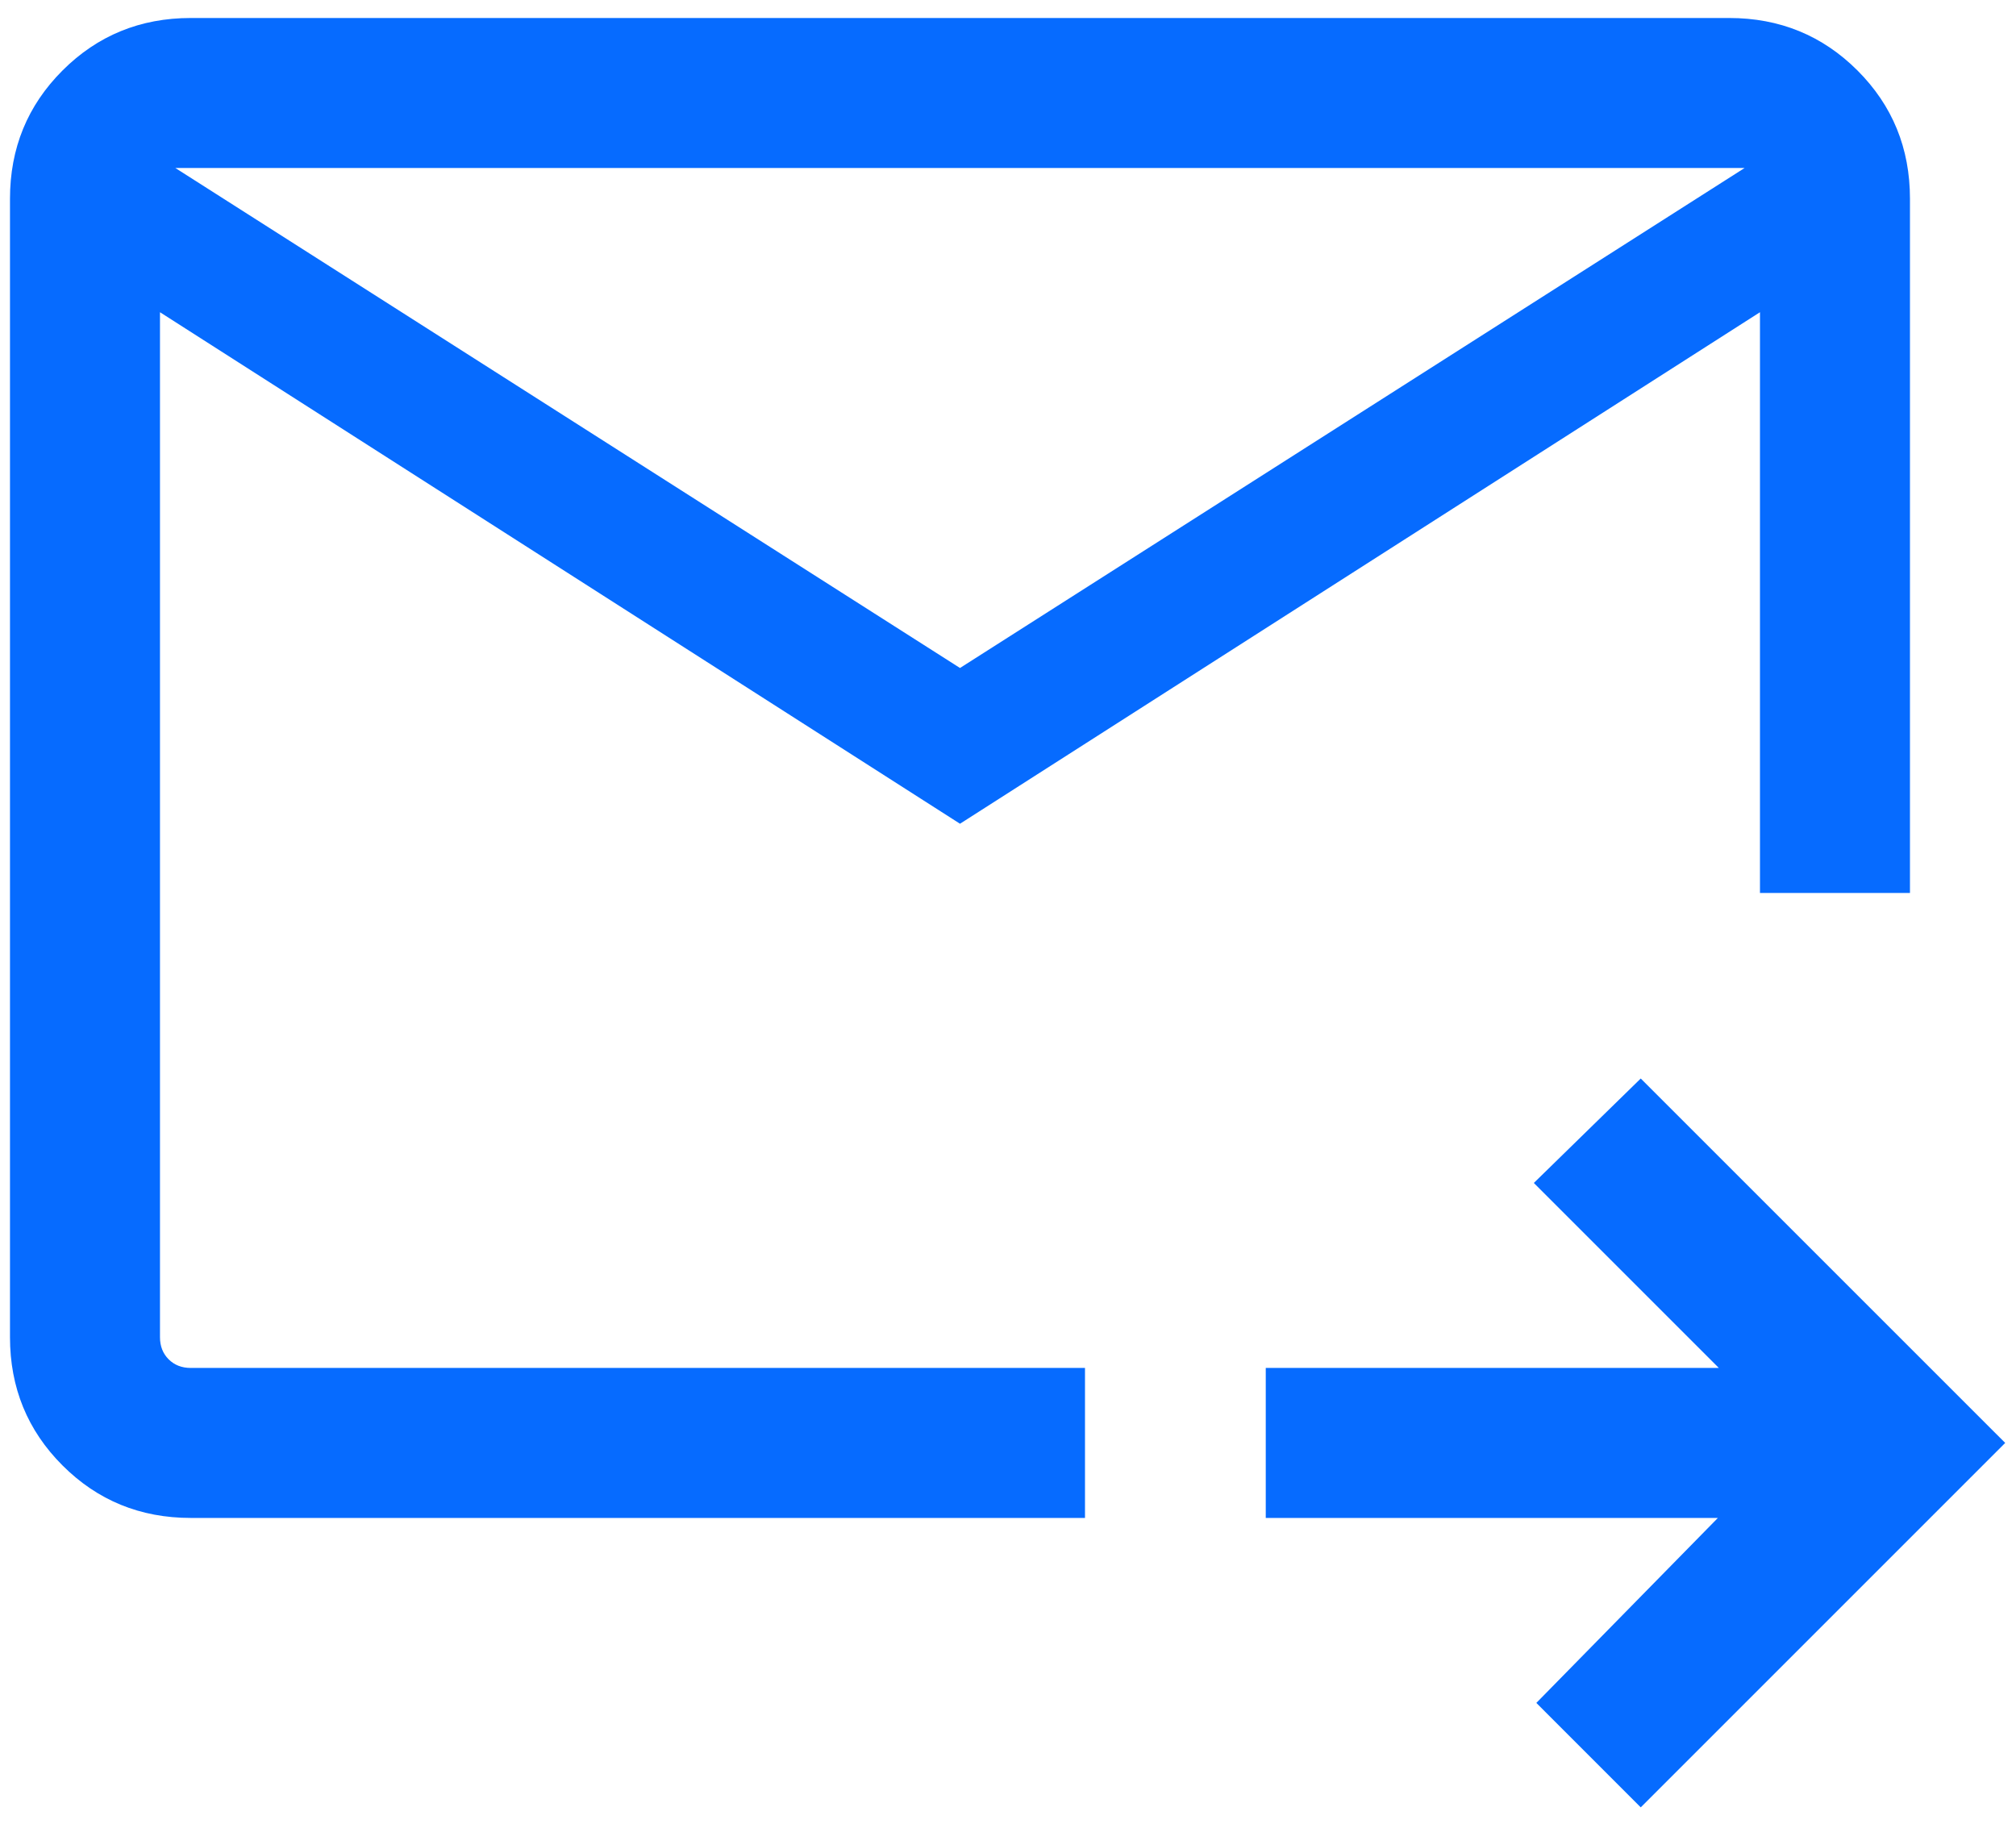
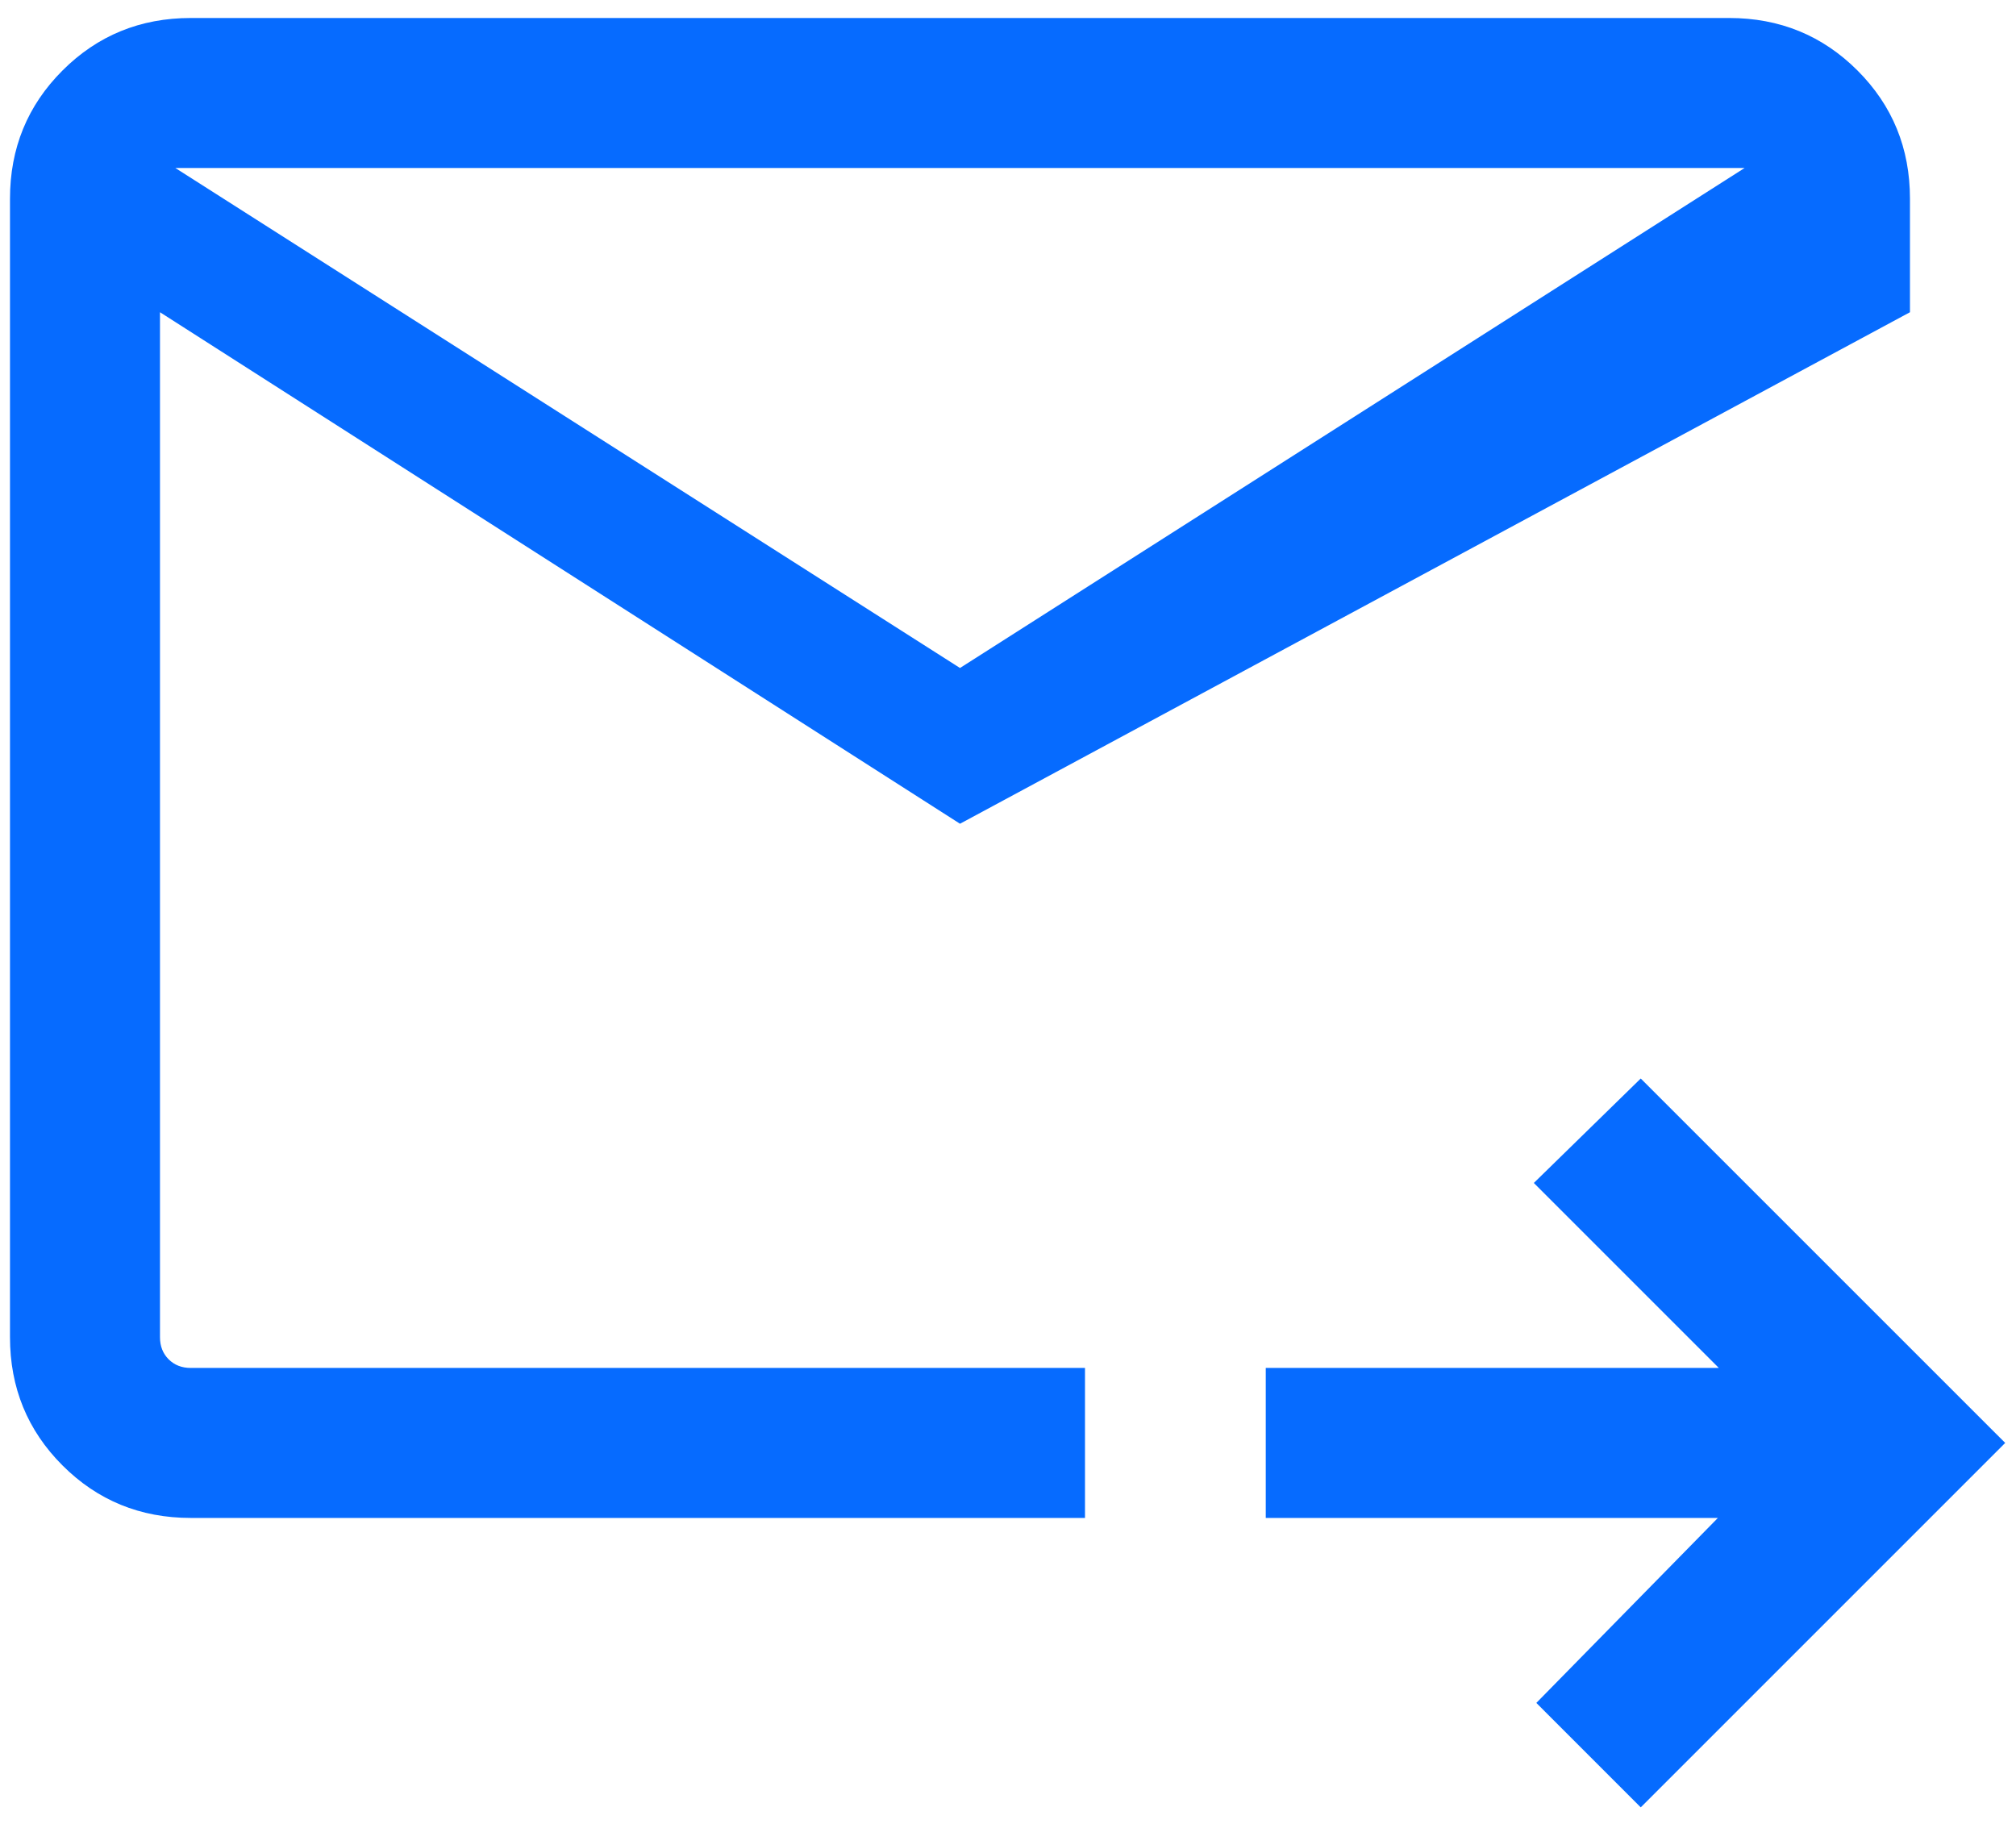
<svg xmlns="http://www.w3.org/2000/svg" width="42" height="38" viewBox="0 0 42 38" fill="none">
-   <path d="M20 17.162L3.333 6.505V27.859C3.333 28.046 3.393 28.2 3.513 28.32C3.633 28.44 3.787 28.5 3.974 28.5H22.604V31.625H3.974C2.922 31.625 2.031 31.26 1.302 30.531C0.573 29.802 0.208 28.911 0.208 27.859V4.141C0.208 3.089 0.573 2.198 1.302 1.469C2.031 0.74 2.922 0.375 3.974 0.375H36.025C37.078 0.375 37.968 0.74 38.698 1.469C39.427 2.198 39.791 3.089 39.791 4.141V18.604H36.666V6.505L20 17.162ZM20 13.917L36.346 3.5H3.653L20 13.917ZM34.182 37.655L32.007 35.479L35.789 31.625H26.37V28.5H35.809L31.955 24.646L34.182 22.47L41.775 30.062L34.182 37.655ZM3.333 6.505V30.243V18.604V18.86V3.5V6.505Z" fill="#066BFF" />
+   <path d="M20 17.162L3.333 6.505V27.859C3.333 28.046 3.393 28.2 3.513 28.32C3.633 28.44 3.787 28.5 3.974 28.5H22.604V31.625H3.974C2.922 31.625 2.031 31.26 1.302 30.531C0.573 29.802 0.208 28.911 0.208 27.859V4.141C0.208 3.089 0.573 2.198 1.302 1.469C2.031 0.74 2.922 0.375 3.974 0.375H36.025C37.078 0.375 37.968 0.74 38.698 1.469C39.427 2.198 39.791 3.089 39.791 4.141V18.604V6.505L20 17.162ZM20 13.917L36.346 3.5H3.653L20 13.917ZM34.182 37.655L32.007 35.479L35.789 31.625H26.37V28.5H35.809L31.955 24.646L34.182 22.47L41.775 30.062L34.182 37.655ZM3.333 6.505V30.243V18.604V18.86V3.5V6.505Z" fill="#066BFF" />
</svg>